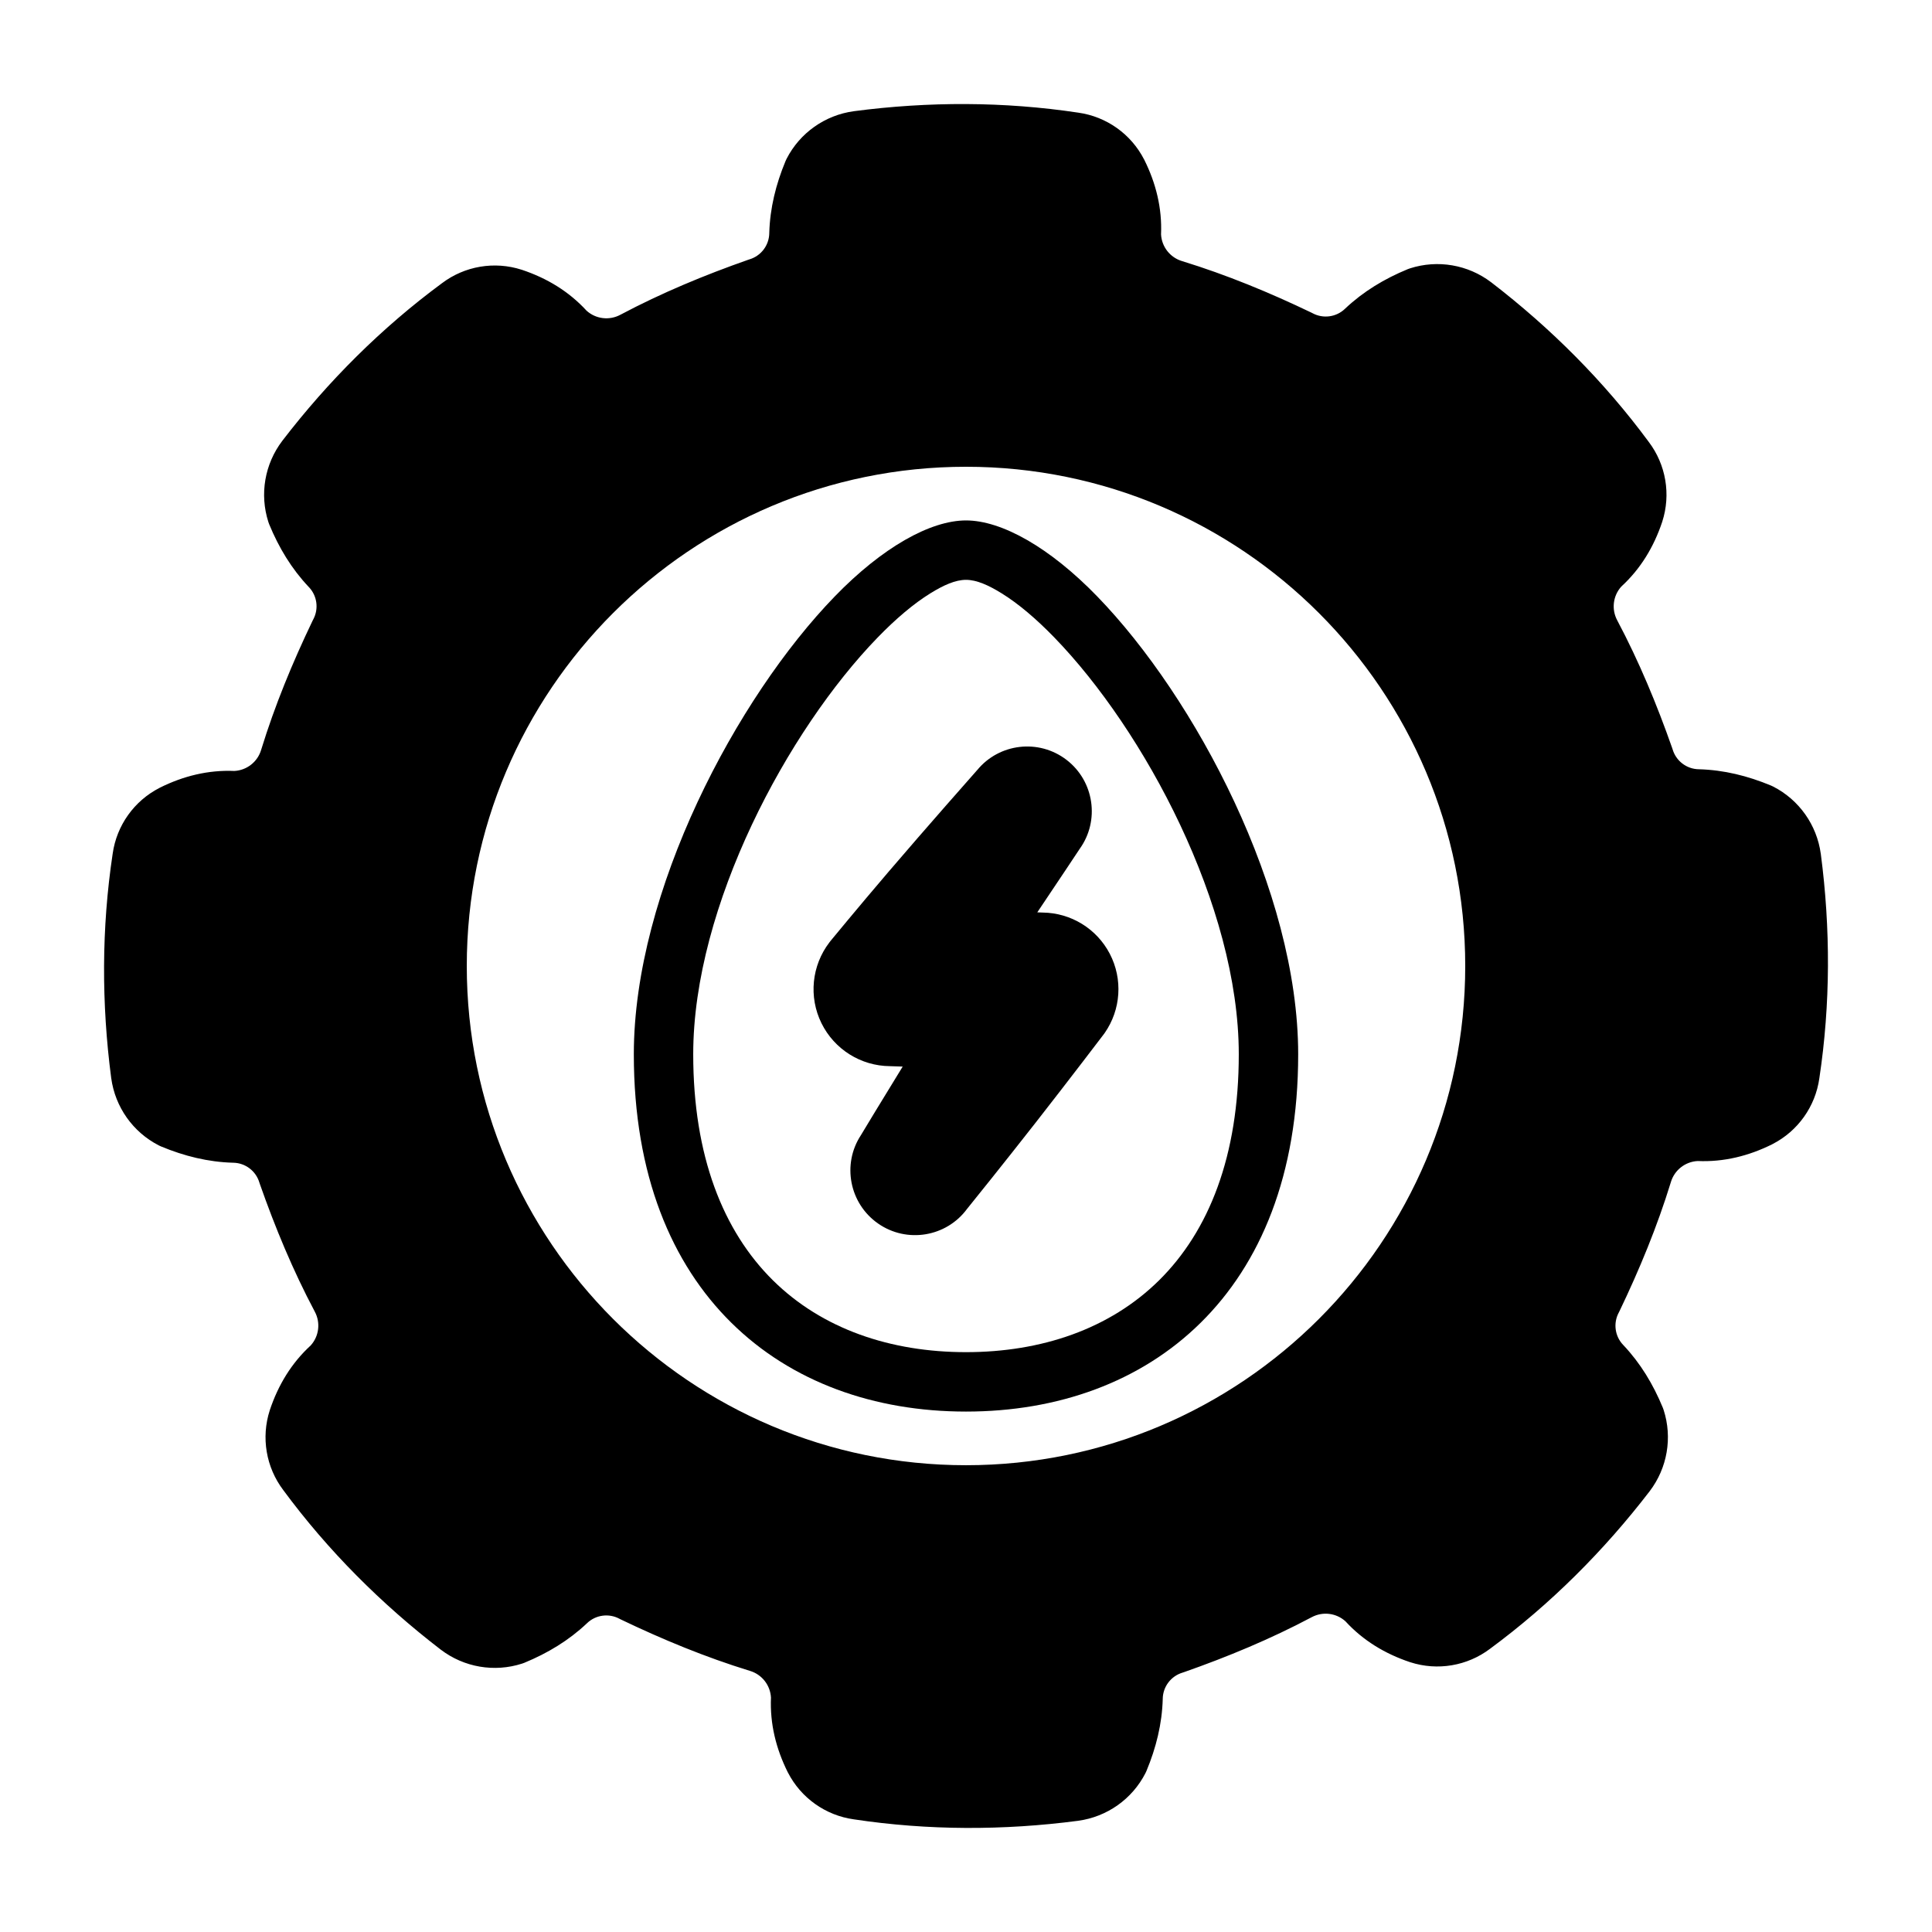
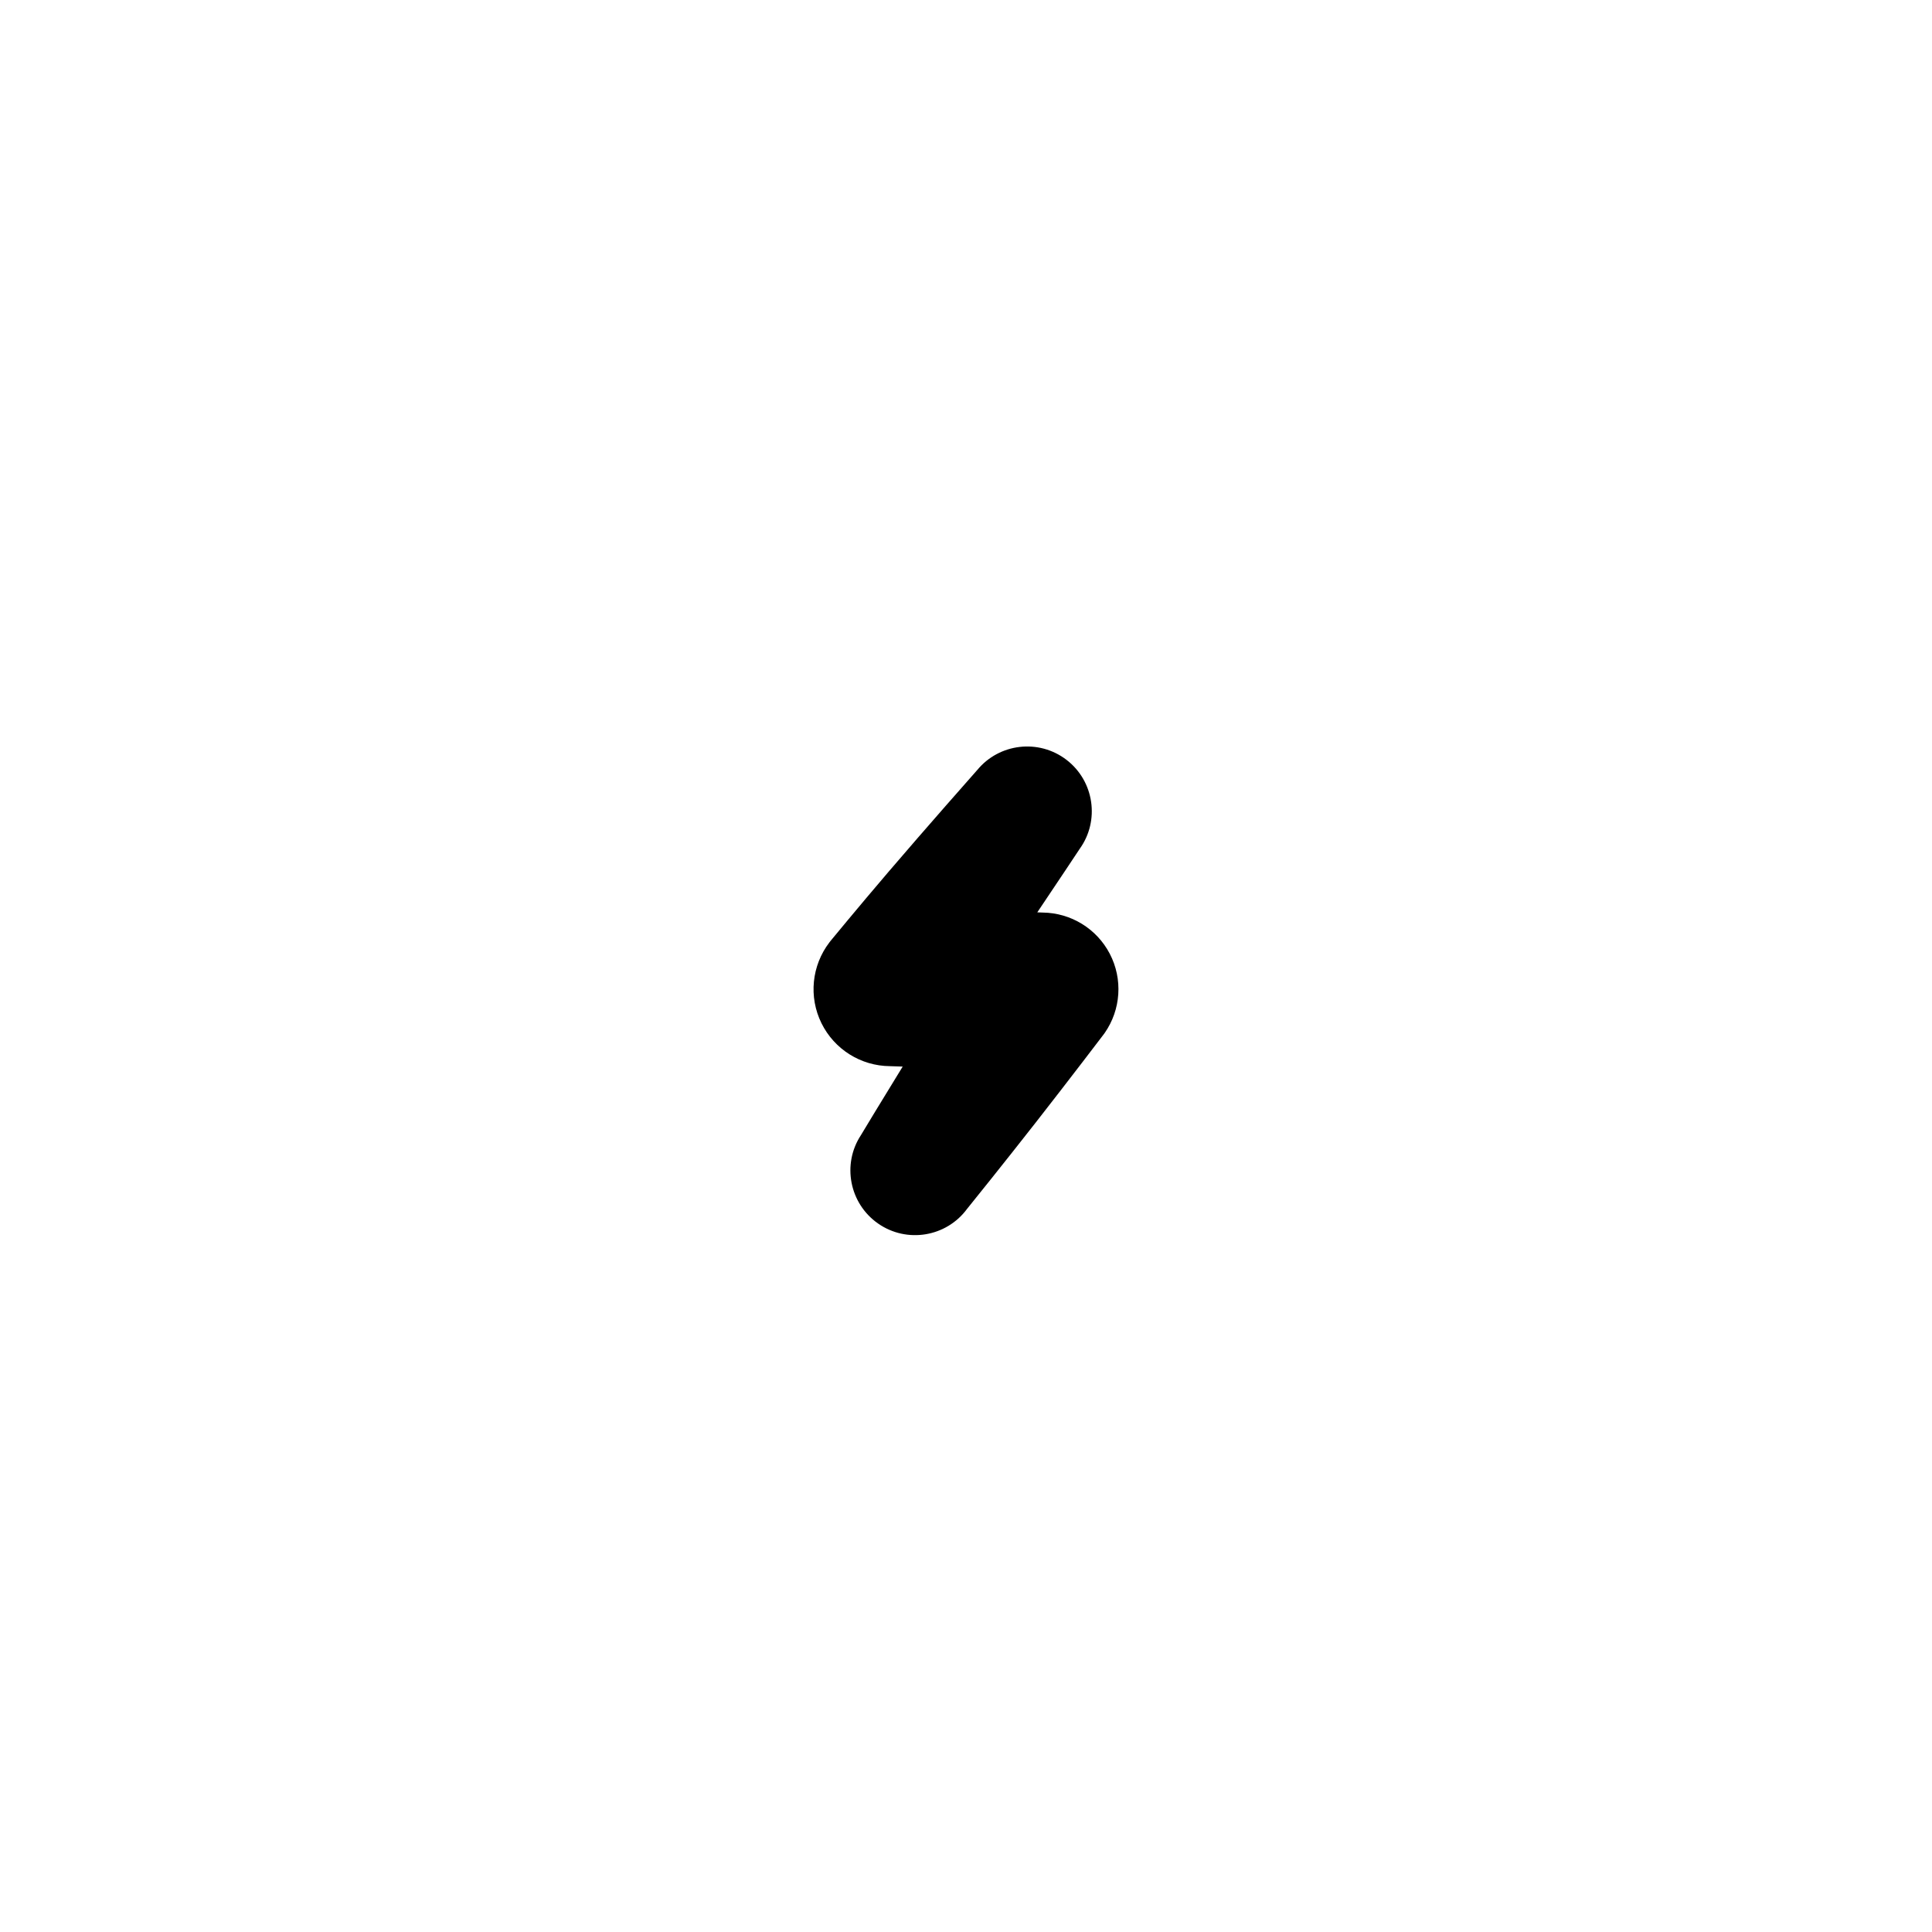
<svg xmlns="http://www.w3.org/2000/svg" fill="#000000" width="800px" height="800px" version="1.1" viewBox="144 144 512 512">
  <g fill-rule="evenodd">
-     <path d="m447.24 186.33c-0.016-0.023-0.031-0.047-0.047-0.078-3.449-6.723-9.957-11.352-17.445-12.398-19.695-2.969-39.691-2.977-59.441-0.387-0.008 0-0.023 0-0.039 0.008-7.637 1.039-14.289 5.738-17.805 12.594-0.094 0.188-0.18 0.379-0.27 0.574-2.582 6.203-4.141 12.508-4.328 19.105v0.086c-0.062 3.195-2.188 5.992-5.258 6.902-0.117 0.031-0.234 0.07-0.355 0.117-11.594 4.07-22.953 8.785-33.801 14.539-0.016 0.008-0.031 0.016-0.047 0.023-2.922 1.574-6.504 1.133-8.949-1.07-4.699-5.117-10.5-8.621-17.137-10.84-0.023-0.008-0.055-0.016-0.078-0.023-7.203-2.32-15.074-0.984-21.105 3.566-16.027 11.824-30.172 25.961-42.312 41.762-0.008 0.008-0.008 0.016-0.016 0.023-4.668 6.141-6.047 14.168-3.684 21.508 0.062 0.195 0.133 0.395 0.211 0.59 2.559 6.211 5.918 11.777 10.445 16.578 0.023 0.023 0.039 0.039 0.055 0.055 2.219 2.305 2.691 5.785 1.172 8.598-0.062 0.117-0.117 0.227-0.172 0.34-5.312 11.074-10.012 22.449-13.617 34.18-0.008 0.023-0.008 0.039-0.016 0.055-0.953 3.18-3.793 5.398-7.086 5.574-6.941-0.293-13.523 1.332-19.781 4.449-0.023 0.016-0.047 0.031-0.078 0.047-6.723 3.449-11.352 9.957-12.398 17.445-2.969 19.695-2.977 39.691-0.387 59.441 0 0.008 0 0.023 0.008 0.039 1.039 7.637 5.738 14.289 12.594 17.805 0.188 0.094 0.379 0.18 0.574 0.27 6.203 2.582 12.508 4.141 19.105 4.328h0.086c3.195 0.062 5.992 2.188 6.902 5.258 0.031 0.117 0.07 0.234 0.117 0.355 4.07 11.594 8.785 22.953 14.539 33.801 0.008 0.016 0.016 0.031 0.023 0.047 1.574 2.922 1.133 6.504-1.07 8.949-5.117 4.699-8.621 10.5-10.84 17.137-0.008 0.023-0.016 0.055-0.023 0.078-2.32 7.203-0.984 15.074 3.566 21.105 11.824 16.027 25.961 30.172 41.762 42.312 0.008 0.008 0.016 0.008 0.023 0.016 6.141 4.668 14.168 6.047 21.508 3.684 0.195-0.062 0.395-0.133 0.59-0.211 6.211-2.559 11.777-5.918 16.578-10.445 0.023-0.023 0.039-0.039 0.055-0.055 2.305-2.219 5.785-2.691 8.598-1.172 0.117 0.062 0.227 0.117 0.34 0.172 11.074 5.312 22.449 10.012 34.18 13.617 0.023 0.008 0.039 0.008 0.055 0.016 3.18 0.953 5.398 3.793 5.574 7.086-0.293 6.941 1.332 13.523 4.449 19.781 0.016 0.023 0.031 0.047 0.047 0.078 3.449 6.723 9.957 11.352 17.445 12.398 19.695 2.969 39.691 2.977 59.441 0.387 0.008 0 0.023 0 0.039-0.008 7.637-1.039 14.289-5.738 17.805-12.594 0.094-0.188 0.18-0.379 0.27-0.574 2.582-6.203 4.141-12.508 4.328-19.105v-0.086c0.062-3.195 2.188-5.992 5.258-6.902 0.117-0.031 0.234-0.07 0.355-0.117 11.594-4.07 22.953-8.785 33.801-14.539 0.016-0.008 0.031-0.016 0.047-0.023 2.922-1.574 6.504-1.133 8.949 1.07 4.699 5.117 10.5 8.621 17.137 10.84 0.023 0.008 0.055 0.016 0.078 0.023 7.203 2.32 15.074 0.984 21.105-3.566 16.027-11.824 30.172-25.961 42.312-41.762 0.008-0.008 0.008-0.016 0.016-0.023 4.668-6.141 6.047-14.168 3.684-21.508-0.062-0.195-0.133-0.395-0.211-0.59-2.559-6.211-5.918-11.777-10.445-16.578-0.023-0.023-0.039-0.039-0.055-0.055-2.219-2.305-2.691-5.785-1.172-8.598 0.062-0.117 0.117-0.227 0.172-0.34 5.312-11.074 10.012-22.449 13.617-34.18 0.008-0.023 0.008-0.039 0.016-0.055 0.953-3.18 3.793-5.398 7.086-5.574 6.941 0.293 13.523-1.332 19.781-4.449 0.023-0.016 0.047-0.031 0.078-0.047 6.723-3.449 11.352-9.957 12.398-17.445 2.969-19.695 2.977-39.691 0.387-59.441 0-0.008 0-0.023-0.008-0.039-1.039-7.637-5.738-14.289-12.594-17.805-0.188-0.094-0.379-0.18-0.574-0.27-6.203-2.582-12.508-4.141-19.105-4.328h-0.086c-3.195-0.062-5.992-2.188-6.902-5.258-0.031-0.117-0.07-0.234-0.117-0.355-4.07-11.594-8.785-22.953-14.539-33.801-0.008-0.016-0.016-0.031-0.023-0.047-1.574-2.922-1.133-6.504 1.07-8.949 5.117-4.699 8.621-10.5 10.84-17.137 0.008-0.023 0.016-0.055 0.023-0.078 2.32-7.203 0.984-15.074-3.566-21.105-11.824-16.027-25.961-30.172-41.762-42.312-0.008-0.008-0.016-0.008-0.023-0.016-6.141-4.668-14.168-6.047-21.508-3.684-0.195 0.062-0.395 0.133-0.59 0.211-6.211 2.559-11.777 5.918-16.578 10.445l-0.055 0.055c-2.305 2.219-5.785 2.691-8.598 1.172-0.117-0.062-0.227-0.117-0.34-0.172-11.074-5.312-22.449-10.012-34.18-13.617-0.023-0.008-0.039-0.008-0.055-0.016-3.18-0.953-5.398-3.793-5.574-7.086 0.293-6.941-1.332-13.523-4.449-19.781zm-47.238 81.367c73.02 0 132.3 59.285 132.3 132.3s-59.285 132.3-132.3 132.3-132.3-59.285-132.3-132.3 59.285-132.3 132.3-132.3z" />
-     <path d="m400 281.92c-9.445 0-22.184 7.148-34.746 20.105-26.039 26.844-53.285 78.152-53.285 121.37 0 32.062 10.051 55.555 25.828 71.133 15.941 15.742 37.895 23.555 62.203 23.555s46.266-7.809 62.203-23.555c15.777-15.578 25.828-39.07 25.828-71.133 0-43.219-27.246-94.527-53.285-121.37-12.562-12.957-25.301-20.105-34.746-20.105zm0 15.742c2.809 0 5.961 1.418 9.422 3.559 4.465 2.754 9.203 6.785 14.027 11.762 23.711 24.457 48.84 71.047 48.84 110.41 0 26.93-7.902 46.848-21.145 59.93-13.082 12.91-31.203 19.012-51.145 19.012s-38.062-6.102-51.145-19.012c-13.242-13.082-21.145-33-21.145-59.93 0-39.367 25.129-85.953 48.84-110.41 4.824-4.977 9.566-9.004 14.027-11.762 3.465-2.141 6.613-3.559 9.422-3.559z" />
    <path d="m402.96 348.08c-1.605 1.82-13.344 15.09-23.441 26.898-8.305 9.715-15.438 18.406-15.461 18.43-0.078 0.109-0.164 0.211-0.242 0.316-4.731 6.164-5.551 14.477-2.117 21.445 3.418 6.918 10.43 11.312 18.137 11.375 0.441 0.023 1.645 0.062 3.387 0.109-5.559 9.02-10.25 16.809-11.09 18.207-5.016 7.652-3.062 18.051 4.543 23.371 7.644 5.344 18.137 3.582 23.625-3.891 1.301-1.598 9.77-12.121 18.121-22.789 9.109-11.645 18.027-23.387 18.027-23.387 0.102-0.125 0.195-0.25 0.285-0.387 4.336-6.203 4.863-14.305 1.371-21.012-3.457-6.644-10.281-10.832-17.75-10.926-0.242-0.008-0.754-0.031-1.465-0.055 5.652-8.398 10.359-15.5 11.258-16.855 5.336-7.43 3.848-17.91-3.512-23.562-7.352-5.637-17.832-4.394-23.664 2.707z" />
  </g>
</svg>